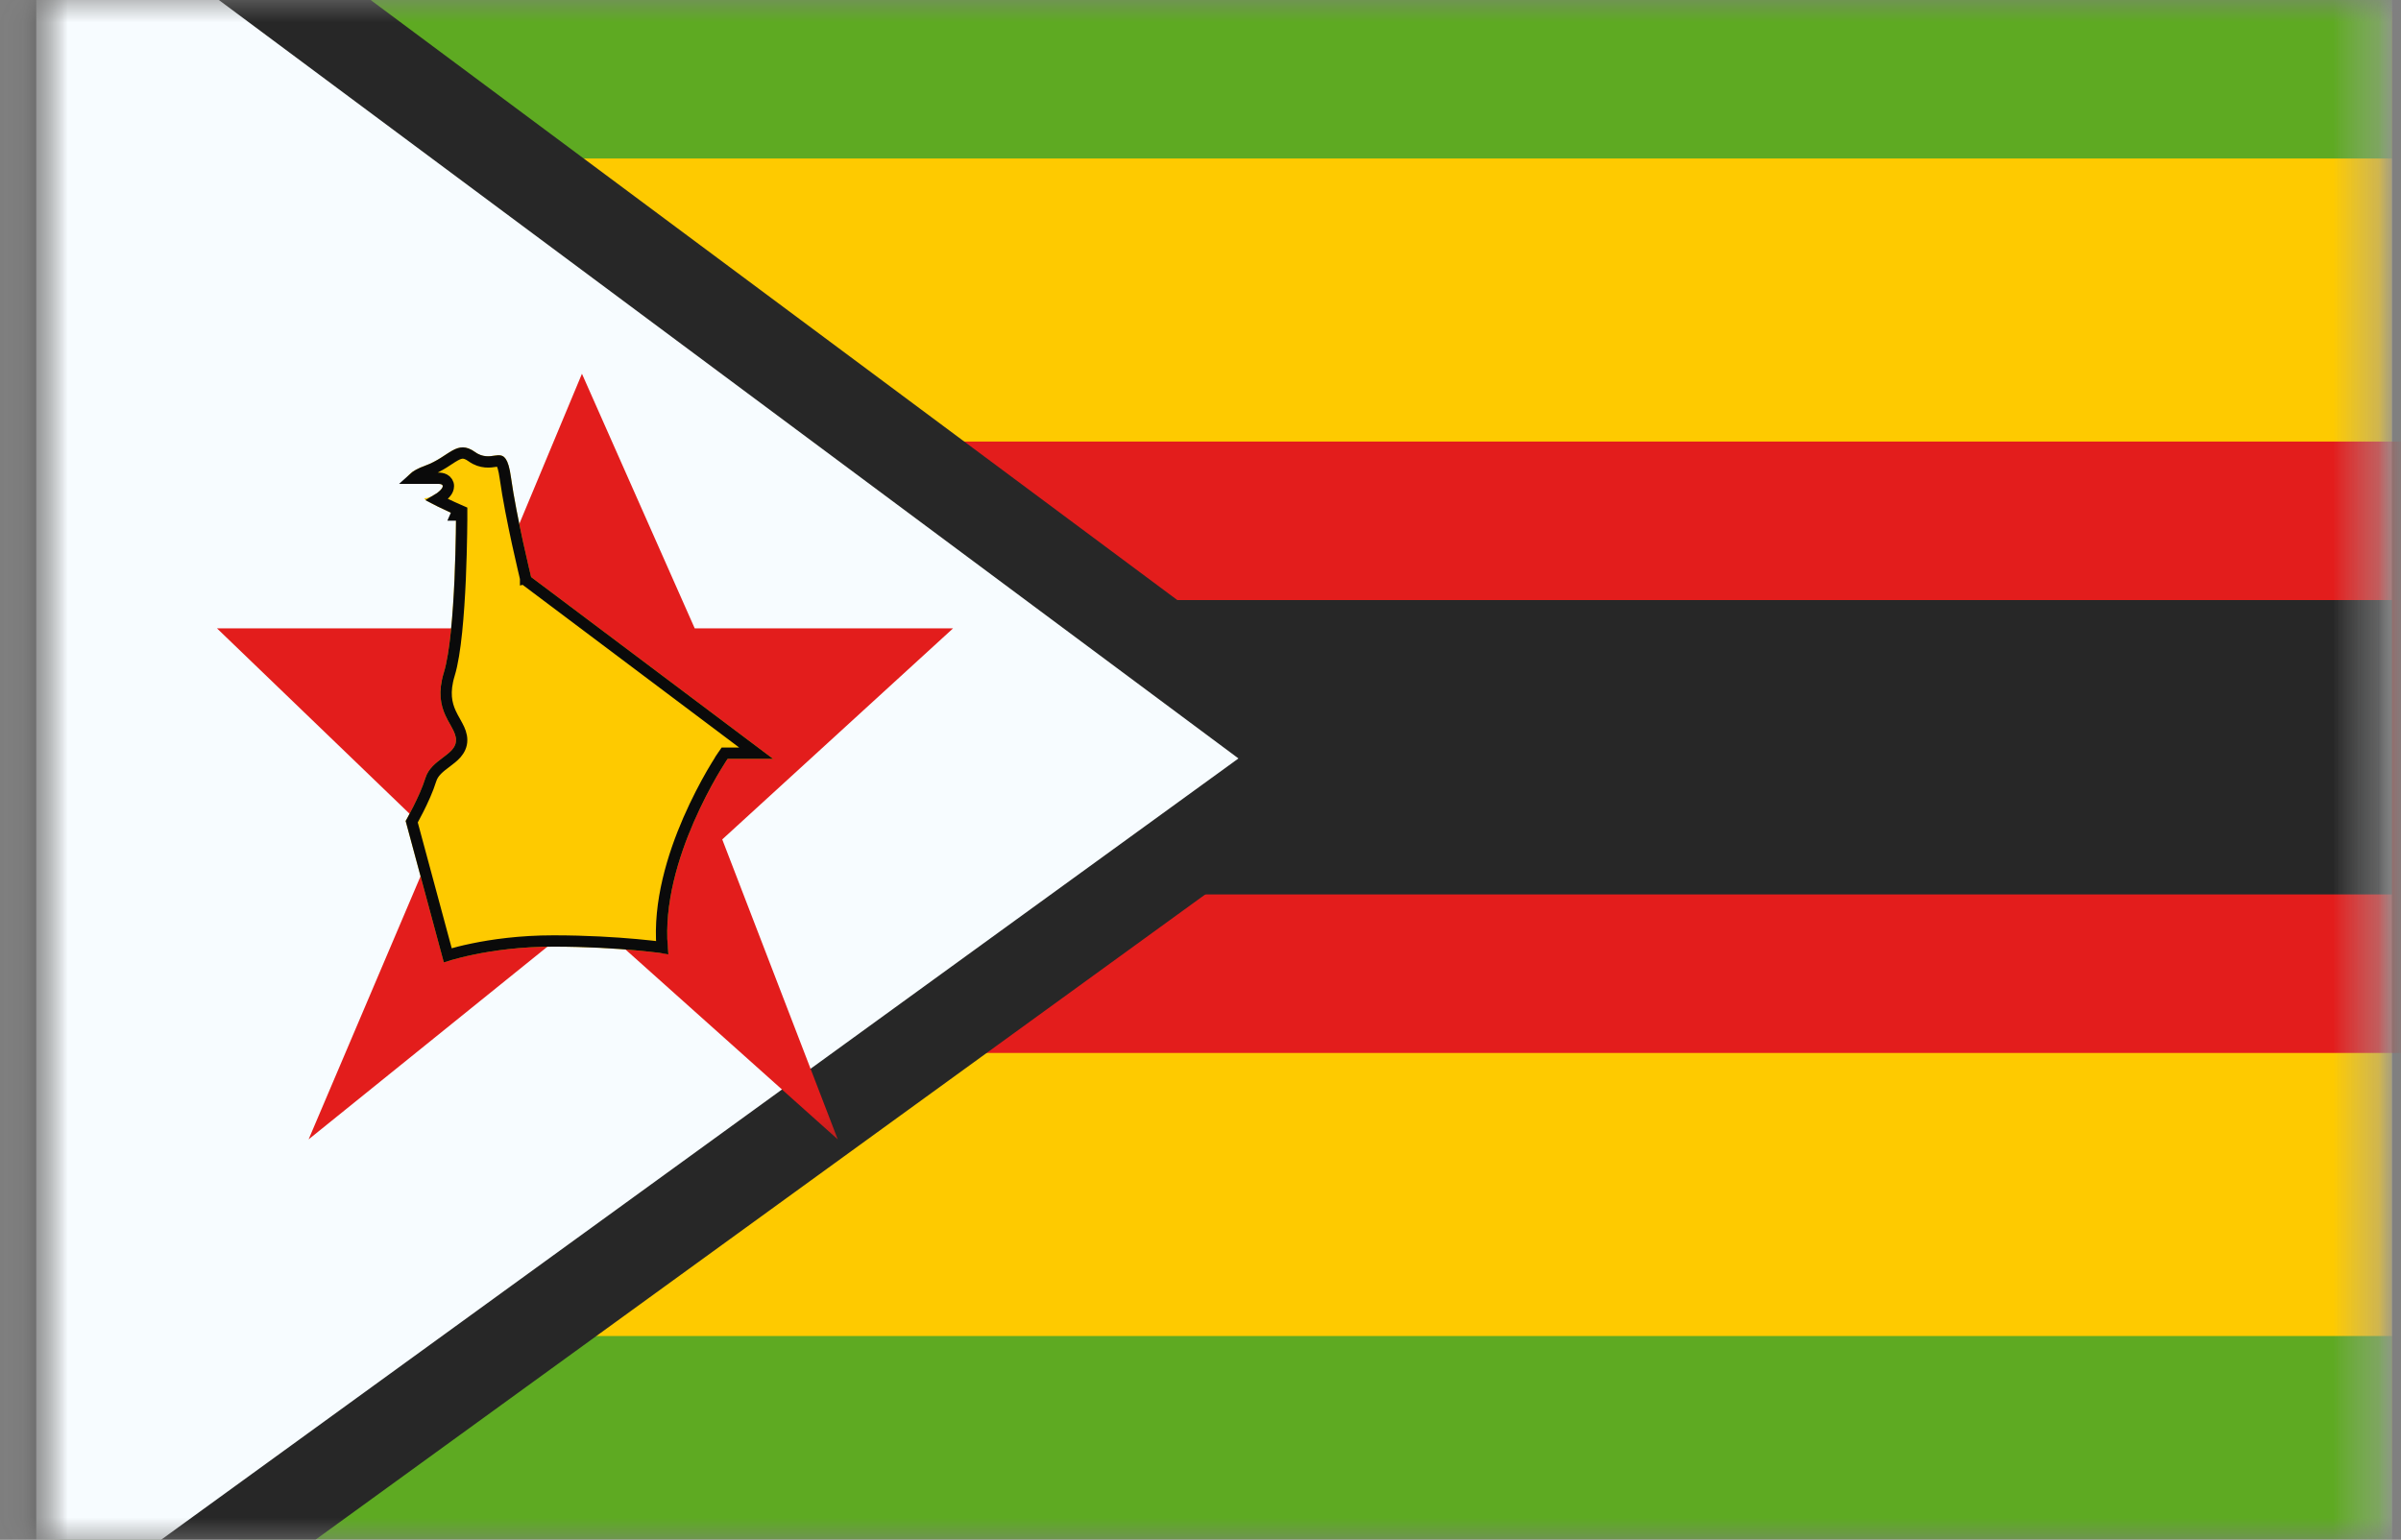
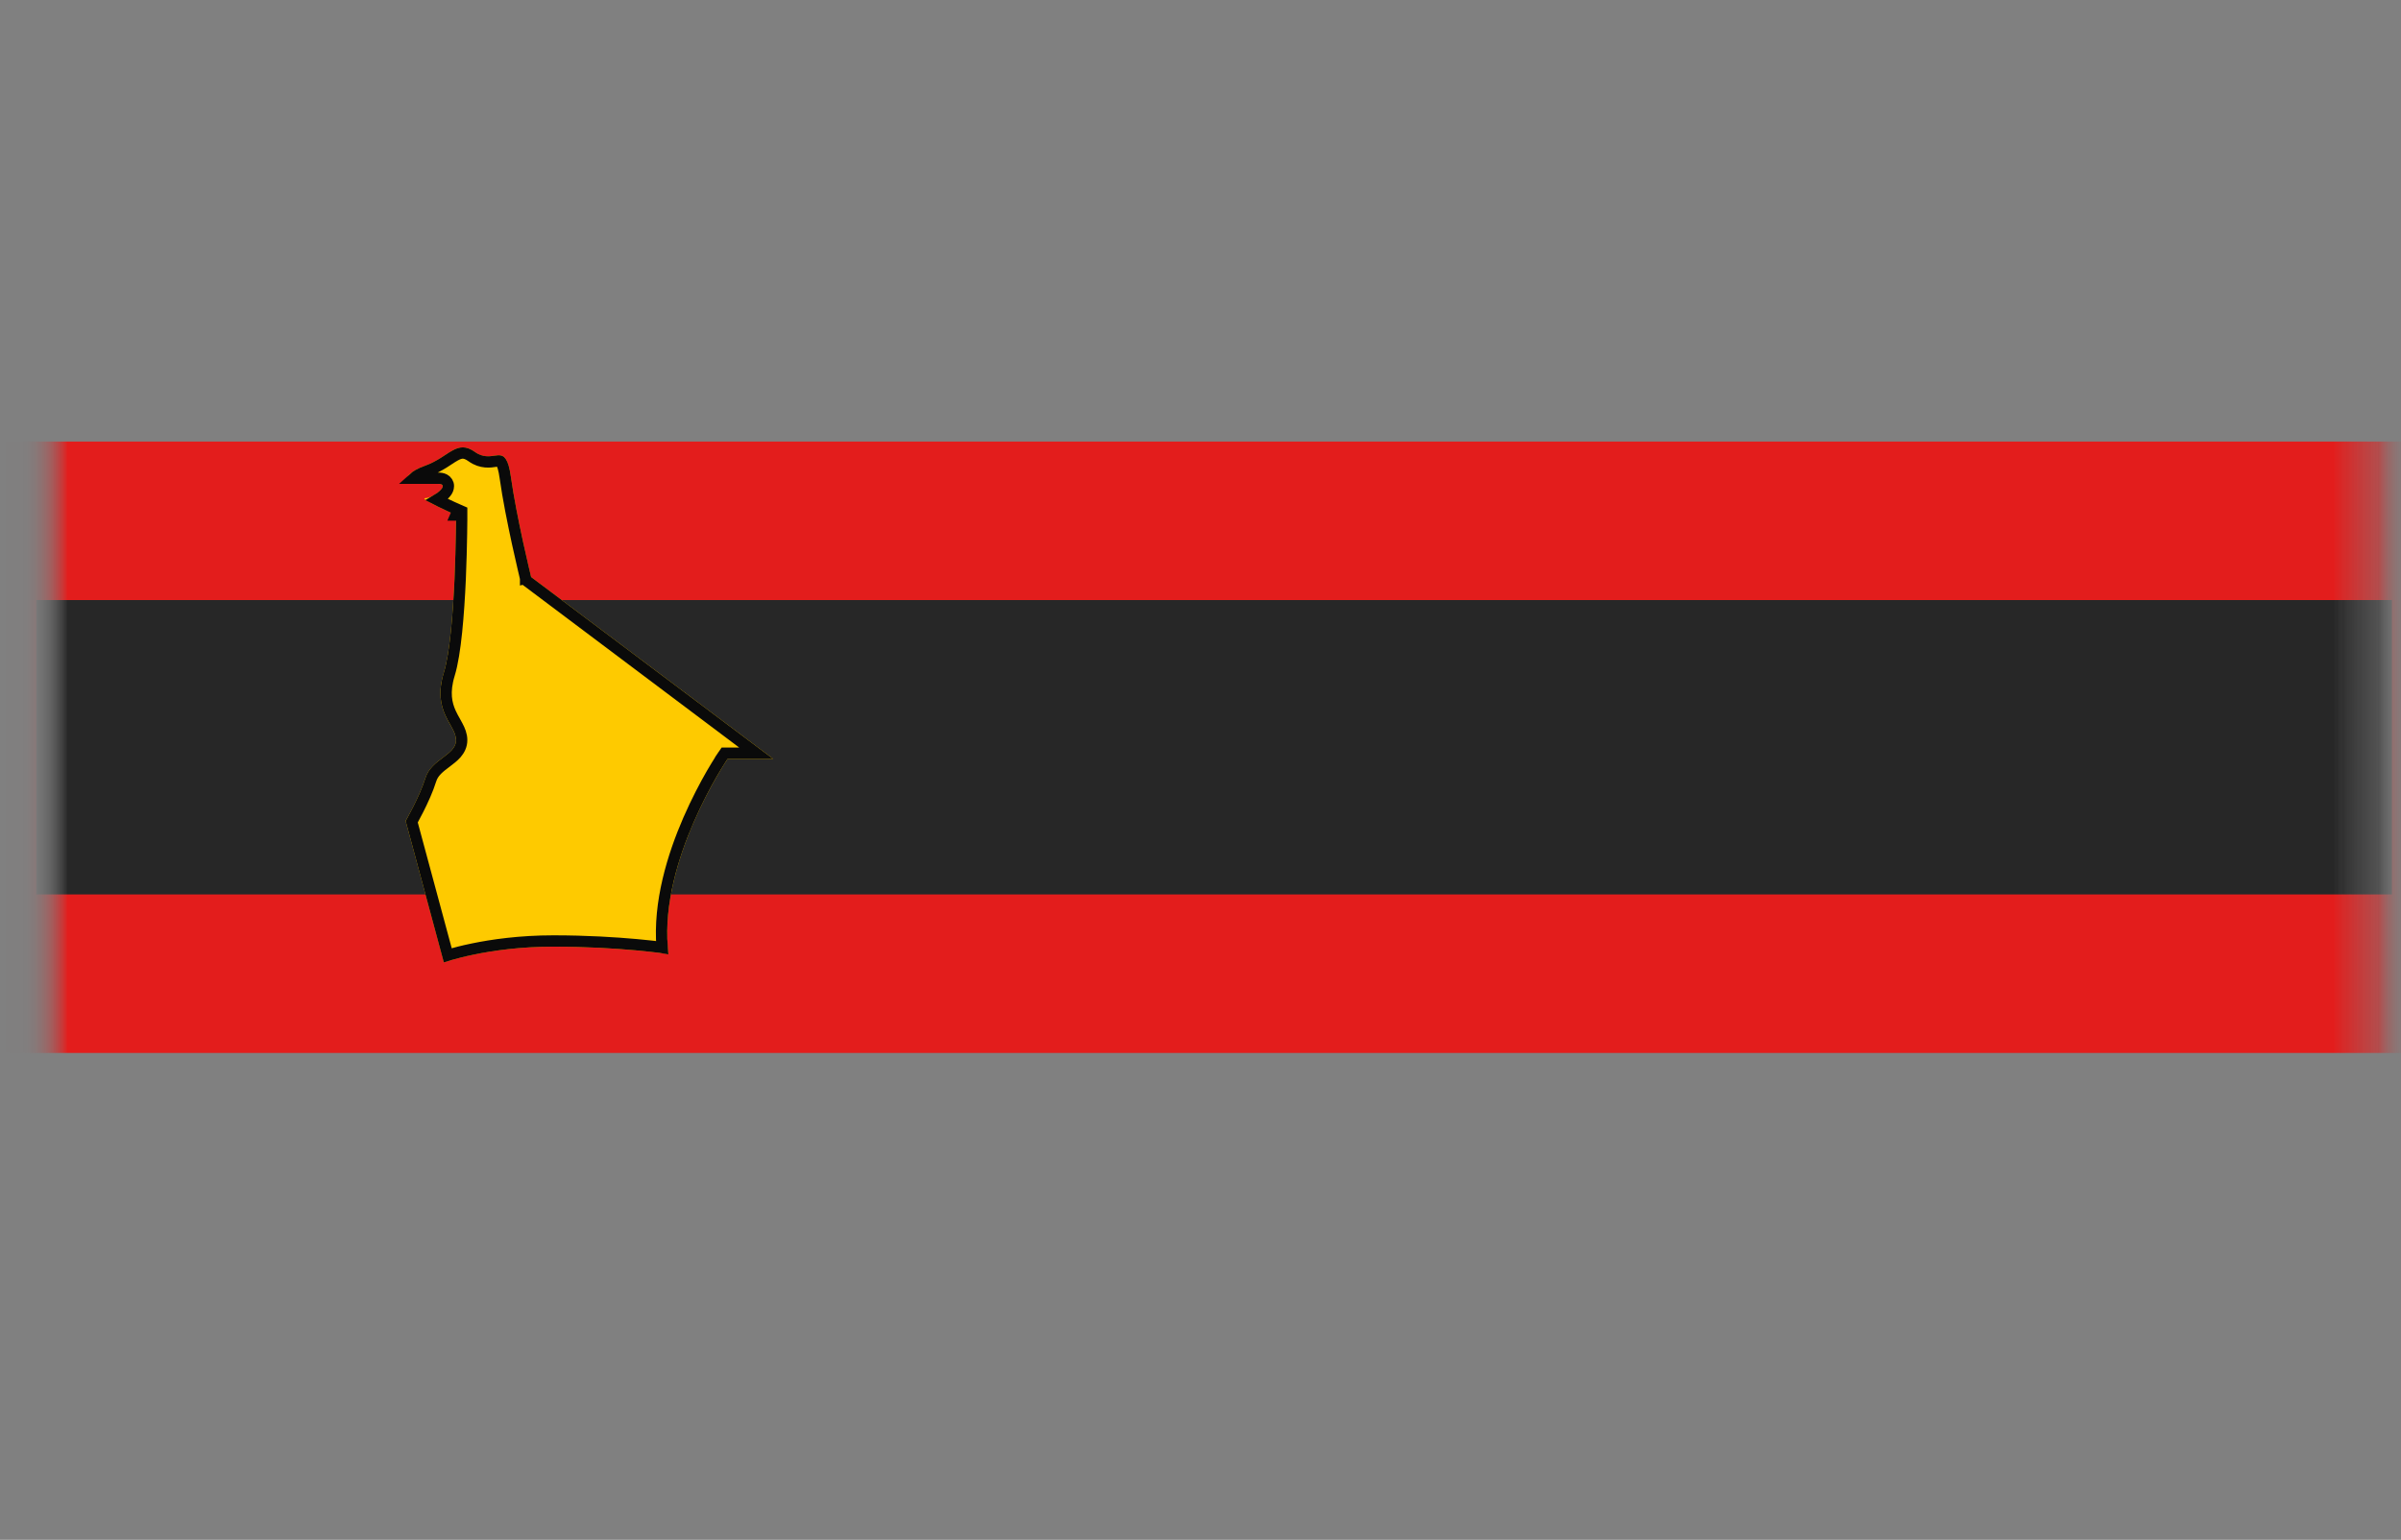
<svg xmlns="http://www.w3.org/2000/svg" width="53" height="34" viewBox="0 0 53 34" fill="none">
  <rect x="0" y="0" width="53" height="34" fill="#808080" stroke="none" />
  <mask id="mask0_523_19338" style="mask-type:luminance" maskUnits="userSpaceOnUse" x="0" y="0" width="53" height="34">
    <rect x="0.8" width="52" height="34" fill="white" />
  </mask>
  <g mask="url(#mask0_523_19338)">
    <mask id="mask1_523_19338" style="mask-type:luminance" maskUnits="userSpaceOnUse" x="0" y="-3" width="53" height="39">
      <rect x="0.8" y="-3" width="52" height="39" fill="white" />
    </mask>
    <g mask="url(#mask1_523_19338)">
-       <path fill-rule="evenodd" clip-rule="evenodd" d="M0.8 -3V36H52.8V-3H0.8Z" fill="#F7FCFF" />
      <mask id="mask2_523_19338" style="mask-type:luminance" maskUnits="userSpaceOnUse" x="0" y="-3" width="53" height="39">
        <path fill-rule="evenodd" clip-rule="evenodd" d="M0.8 -3V36H52.8V-3H0.8Z" fill="white" />
      </mask>
      <g mask="url(#mask2_523_19338)">
-         <path fill-rule="evenodd" clip-rule="evenodd" d="M0.8 0.25V32.75H52.8V0.25H0.8Z" fill="#FECA00" />
        <path d="M0.8 11.5H-0.95V13.25V19.75V21.5H0.8H52.8H54.55V19.75V13.25V11.5H52.8H0.8Z" fill="#272727" stroke="#E31D1C" stroke-width="3.5" />
-         <path fill-rule="evenodd" clip-rule="evenodd" d="M0.8 3.5V-3H52.8V3.5H0.8ZM0.8 36V29.5H52.8V36H0.8Z" fill="#5EAA22" />
      </g>
-       <path d="M1.397 -3.802L-0.2 -4.991V-3V36V37.961L1.387 36.809L27.926 17.556L29.027 16.757L27.935 15.945L1.397 -3.802Z" fill="#F7FCFF" stroke="#272727" stroke-width="2" />
      <mask id="mask3_523_19338" style="mask-type:luminance" maskUnits="userSpaceOnUse" x="-2" y="-7" width="33" height="47">
        <path d="M1.397 -3.802L-0.2 -4.991V-3V36V37.961L1.387 36.809L27.926 17.556L29.027 16.757L27.935 15.945L1.397 -3.802Z" fill="white" stroke="white" stroke-width="2" />
      </mask>
      <g mask="url(#mask3_523_19338)">
-         <path fill-rule="evenodd" clip-rule="evenodd" d="M12.953 20.202L6.812 25.159L9.629 18.535L4.789 13.874H10.501L12.846 8.253L15.335 13.874H21.039L15.943 18.535L18.493 25.159L12.953 20.202Z" fill="#E31D1C" />
        <path fill-rule="evenodd" clip-rule="evenodd" d="M8.954 10.685C8.954 10.685 8.864 10.47 9.391 10.28C9.917 10.09 10.077 9.687 10.49 9.984C10.902 10.28 11.16 9.684 11.279 10.539C11.397 11.393 11.723 12.741 11.723 12.741L17.066 16.756H16.062C16.062 16.756 14.499 19.052 14.757 21.067C14.757 21.067 13.679 20.903 12.217 20.903C10.755 20.903 9.798 21.253 9.798 21.253L8.954 18.127C8.954 18.127 9.259 17.602 9.391 17.179C9.522 16.756 10.066 16.677 10.066 16.341C10.066 16.004 9.529 15.722 9.798 14.85C10.066 13.979 10.066 11.372 10.066 11.372C10.066 11.372 9.218 10.999 9.391 10.999C9.563 10.999 9.957 10.685 9.674 10.685C9.391 10.685 8.954 10.685 8.954 10.685Z" fill="#FECA00" />
        <path d="M10.066 11.372L10.116 11.257L10.116 11.257L10.116 11.257L10.116 11.257L10.114 11.256L10.107 11.253L10.081 11.241C10.058 11.231 10.026 11.217 9.988 11.2C9.912 11.165 9.812 11.119 9.719 11.073C9.694 11.061 9.67 11.049 9.647 11.037C9.698 11.007 9.748 10.971 9.788 10.933C9.814 10.91 9.838 10.883 9.858 10.854C9.876 10.827 9.898 10.785 9.898 10.733C9.898 10.668 9.861 10.616 9.809 10.588C9.766 10.565 9.717 10.56 9.674 10.56H9.672H9.67H9.669H9.667H9.665H9.664H9.662H9.66H9.659H9.657H9.655H9.653H9.652H9.65H9.648H9.647H9.645H9.643H9.642H9.64H9.638H9.636H9.635H9.633H9.631H9.629H9.628H9.626H9.624H9.622H9.621H9.619H9.617H9.615H9.614H9.612H9.61H9.608H9.607H9.605H9.603H9.601H9.599H9.598H9.596H9.594H9.592H9.59H9.589H9.587H9.585H9.583H9.581H9.58H9.578H9.576H9.574H9.572H9.571H9.569H9.567H9.565H9.563H9.561H9.56H9.558H9.556H9.554H9.552H9.55H9.549H9.547H9.545H9.543H9.541H9.539H9.538H9.536H9.534H9.532H9.53H9.528H9.526H9.525H9.523H9.521H9.519H9.517H9.515H9.513H9.511H9.51H9.508H9.506H9.504H9.502H9.5H9.498H9.496H9.495H9.493H9.491H9.489H9.487H9.485H9.483H9.481H9.48H9.478H9.476H9.474H9.472H9.47H9.468H9.466H9.464H9.463H9.461H9.459H9.457H9.455H9.453H9.451H9.449H9.447H9.446H9.444H9.442H9.44H9.438H9.436H9.434H9.432H9.43H9.428H9.427H9.425H9.423H9.421H9.419H9.417H9.415H9.413H9.411H9.41H9.408H9.406H9.404H9.402H9.4H9.398H9.396H9.394H9.393H9.391H9.389H9.387H9.385H9.383H9.381H9.379H9.377H9.376H9.374H9.372H9.37H9.368H9.366H9.364H9.362H9.361H9.359H9.357H9.355H9.353H9.351H9.349H9.347H9.346H9.344H9.342H9.34H9.338H9.336H9.334H9.333H9.331H9.329H9.327H9.325H9.323H9.321H9.32H9.318H9.316H9.314H9.312H9.31H9.309H9.307H9.305H9.303H9.301H9.299H9.298H9.296H9.294H9.292H9.29H9.288H9.287H9.285H9.283H9.281H9.279H9.278H9.276H9.274H9.272H9.27H9.269H9.267H9.265H9.263H9.261H9.26H9.258H9.256H9.254H9.253H9.251H9.249H9.247H9.246H9.244H9.242H9.24H9.239H9.237H9.235H9.233H9.232H9.23H9.228H9.226H9.225H9.223H9.221H9.219H9.218H9.216H9.214H9.213H9.211H9.209H9.207H9.206H9.204H9.202H9.201H9.199H9.197H9.196H9.194H9.192H9.191H9.189H9.187H9.186H9.184H9.182H9.181H9.179H9.178H9.176H9.174H9.173H9.171H9.169H9.168H9.166H9.165H9.163H9.161H9.16H9.158H9.157H9.155H9.153H9.152H9.15H9.149H9.147H9.146H9.144H9.143H9.141H9.139H9.138H9.136H9.135H9.133H9.132H9.13H9.13C9.178 10.516 9.267 10.457 9.433 10.398C9.576 10.346 9.693 10.28 9.793 10.218C9.834 10.192 9.87 10.168 9.904 10.146C9.954 10.113 9.998 10.084 10.044 10.059C10.114 10.02 10.167 10.003 10.217 10.003C10.265 10.004 10.328 10.021 10.417 10.085C10.625 10.235 10.83 10.202 10.941 10.184C10.965 10.181 10.985 10.177 10.999 10.177C11.022 10.176 11.032 10.179 11.037 10.181C11.04 10.182 11.048 10.186 11.06 10.204C11.09 10.247 11.126 10.344 11.155 10.556C11.215 10.988 11.327 11.543 11.423 11.987C11.472 12.209 11.516 12.405 11.549 12.545C11.565 12.615 11.578 12.671 11.588 12.71L11.598 12.755L11.601 12.766L11.602 12.769L11.602 12.77L11.602 12.77L11.602 12.77L11.723 12.741L11.602 12.77L11.612 12.814L11.648 12.841L16.691 16.631H16.062H15.996L15.959 16.685L16.062 16.756L15.959 16.685L15.959 16.685L15.958 16.686L15.957 16.687L15.954 16.693L15.94 16.713C15.928 16.731 15.911 16.757 15.89 16.791C15.847 16.859 15.786 16.958 15.713 17.083C15.569 17.333 15.38 17.688 15.198 18.106C14.855 18.896 14.534 19.929 14.616 20.922C14.605 20.92 14.593 20.919 14.581 20.917C14.456 20.902 14.274 20.881 14.046 20.86C13.591 20.819 12.952 20.778 12.217 20.778C11.476 20.778 10.863 20.867 10.434 20.956C10.219 21 10.051 21.045 9.935 21.078C9.917 21.084 9.9 21.089 9.884 21.094L9.088 18.144C9.095 18.131 9.103 18.116 9.113 18.099C9.144 18.042 9.187 17.962 9.234 17.868C9.328 17.682 9.441 17.438 9.51 17.216C9.562 17.049 9.695 16.946 9.853 16.827L9.855 16.826C9.928 16.77 10.011 16.709 10.074 16.636C10.14 16.559 10.191 16.463 10.191 16.341C10.191 16.224 10.145 16.12 10.097 16.03C10.079 15.995 10.06 15.963 10.043 15.931C10.009 15.872 9.977 15.814 9.945 15.744C9.856 15.548 9.793 15.291 9.917 14.887C9.988 14.657 10.039 14.32 10.077 13.952C10.115 13.582 10.141 13.171 10.158 12.79C10.174 12.408 10.183 12.053 10.187 11.795C10.189 11.665 10.19 11.559 10.191 11.486L10.191 11.402L10.191 11.379L10.191 11.374L10.191 11.372L10.191 11.372V11.372L10.066 11.372ZM10.066 11.372L10.116 11.257L10.191 11.29V11.372H10.066Z" stroke="#0A0A0A" stroke-width="0.25" />
      </g>
    </g>
  </g>
</svg>